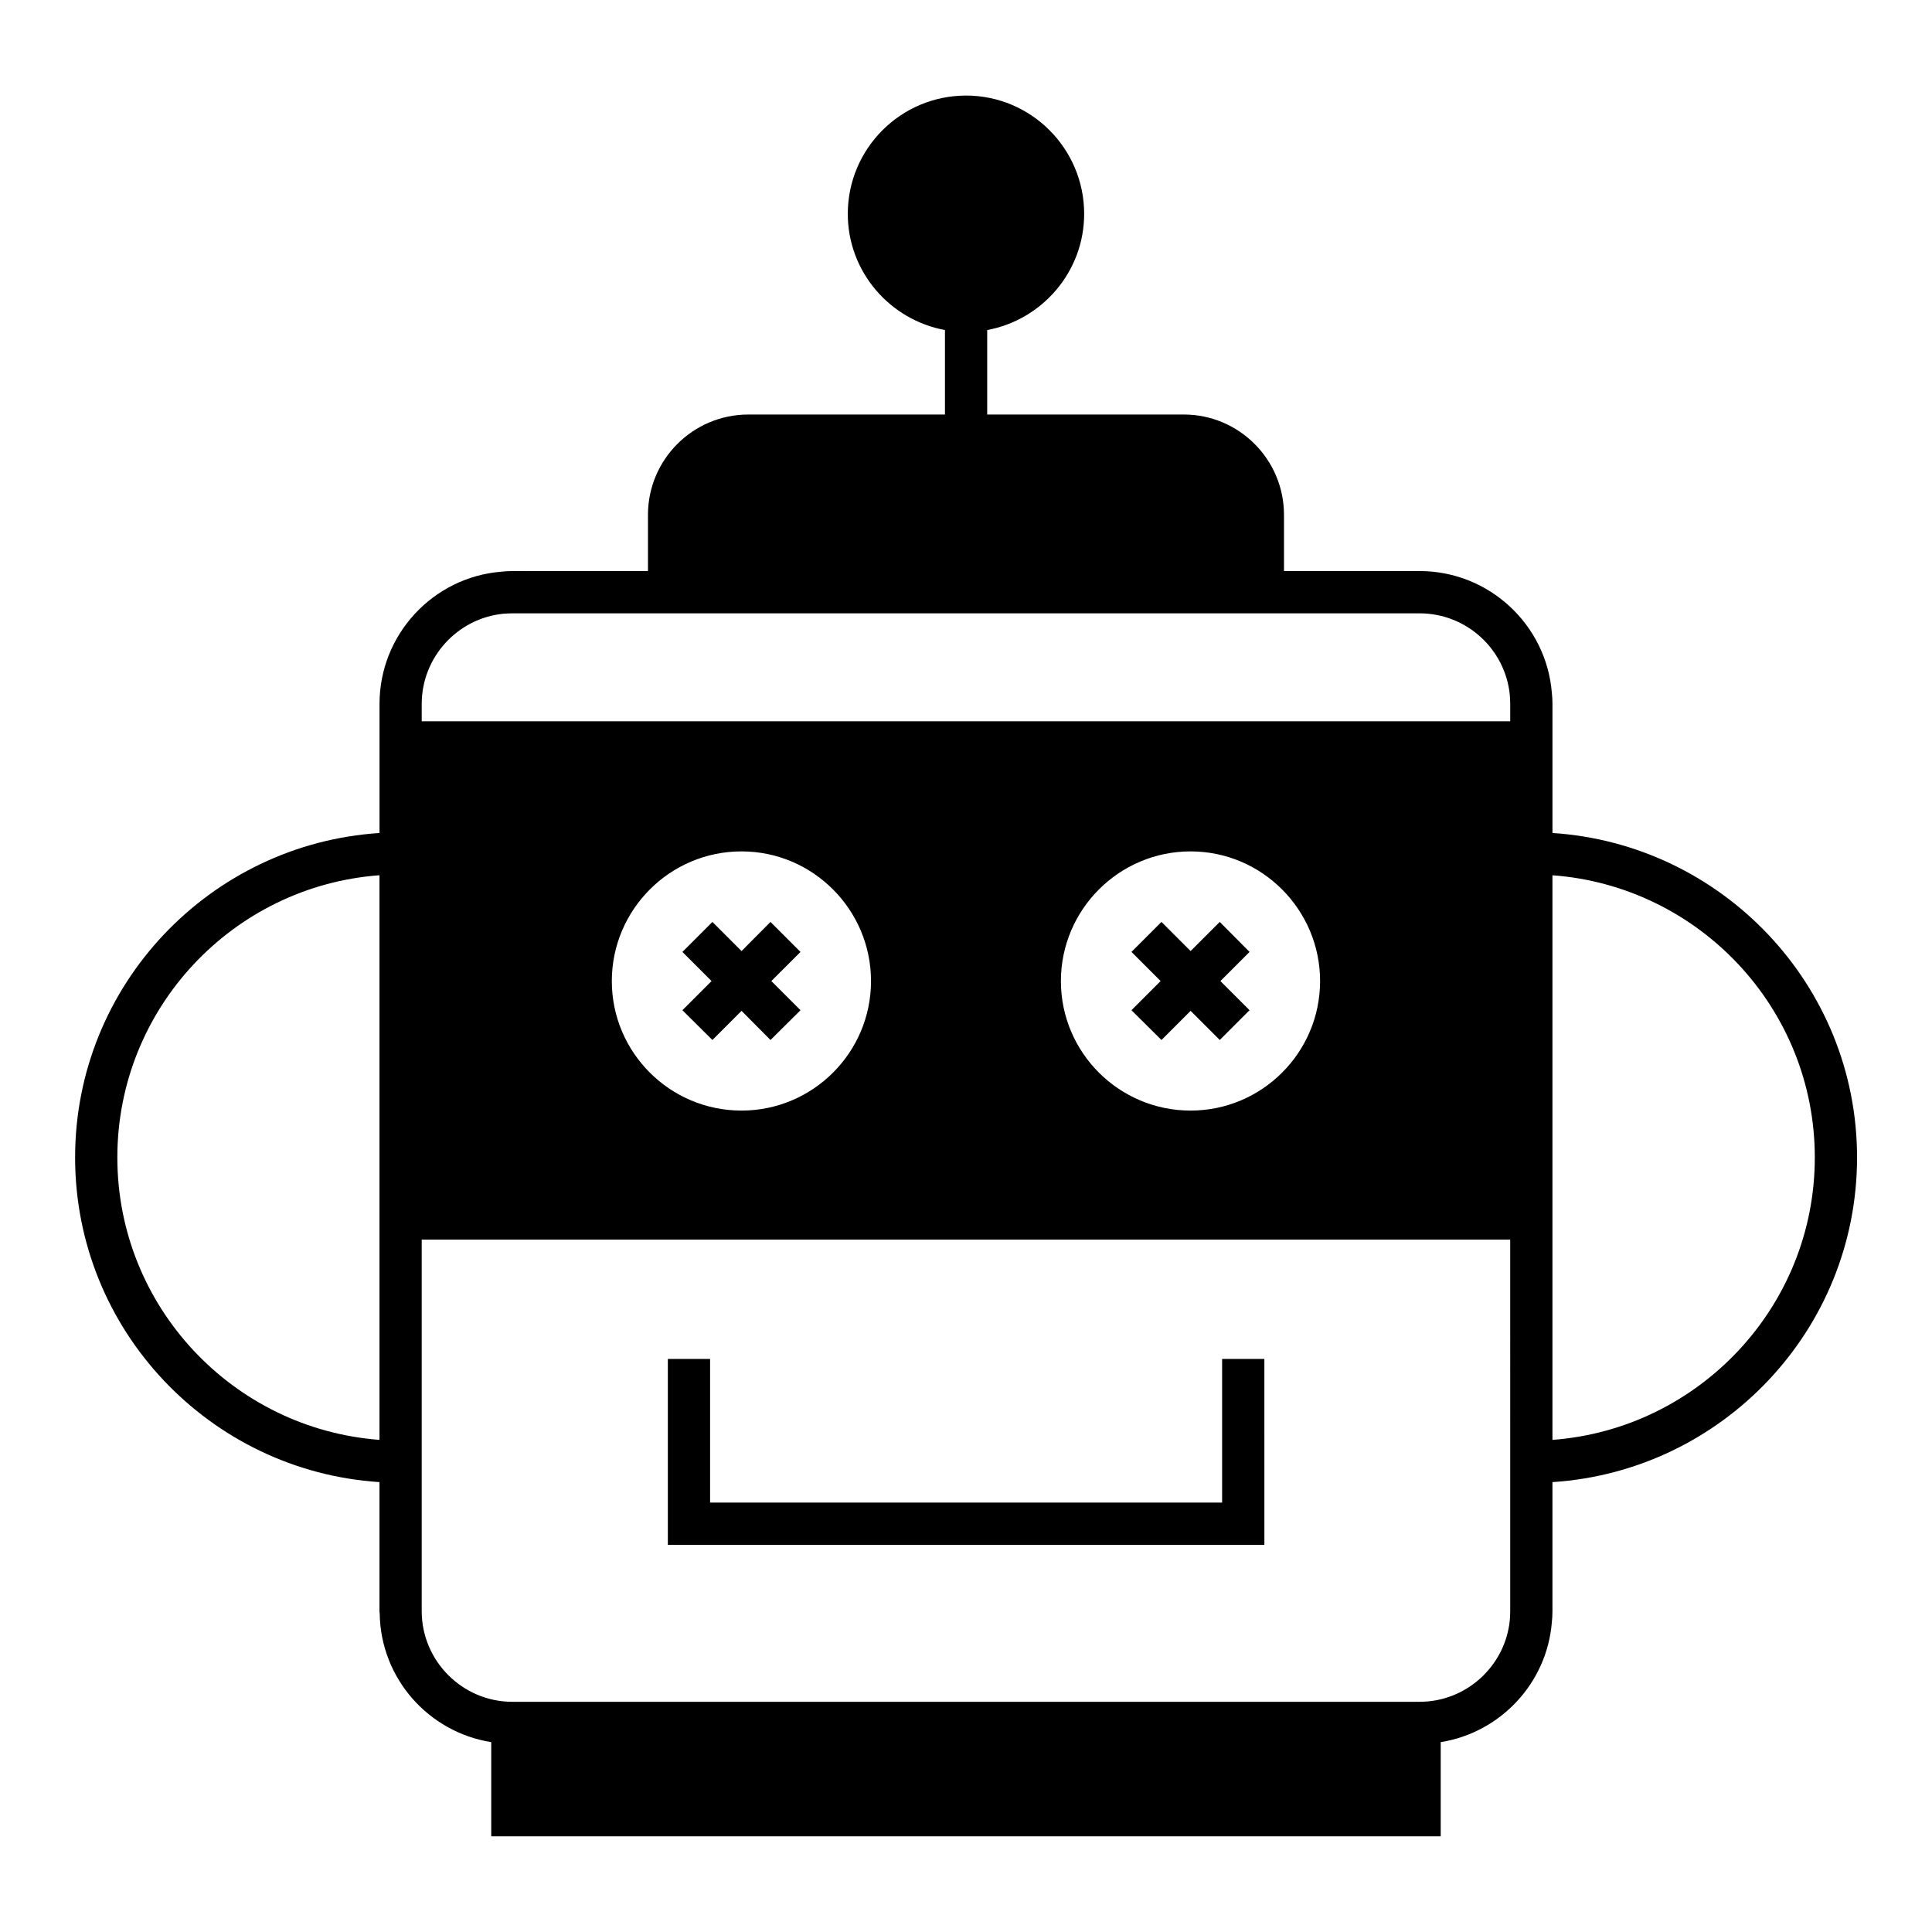
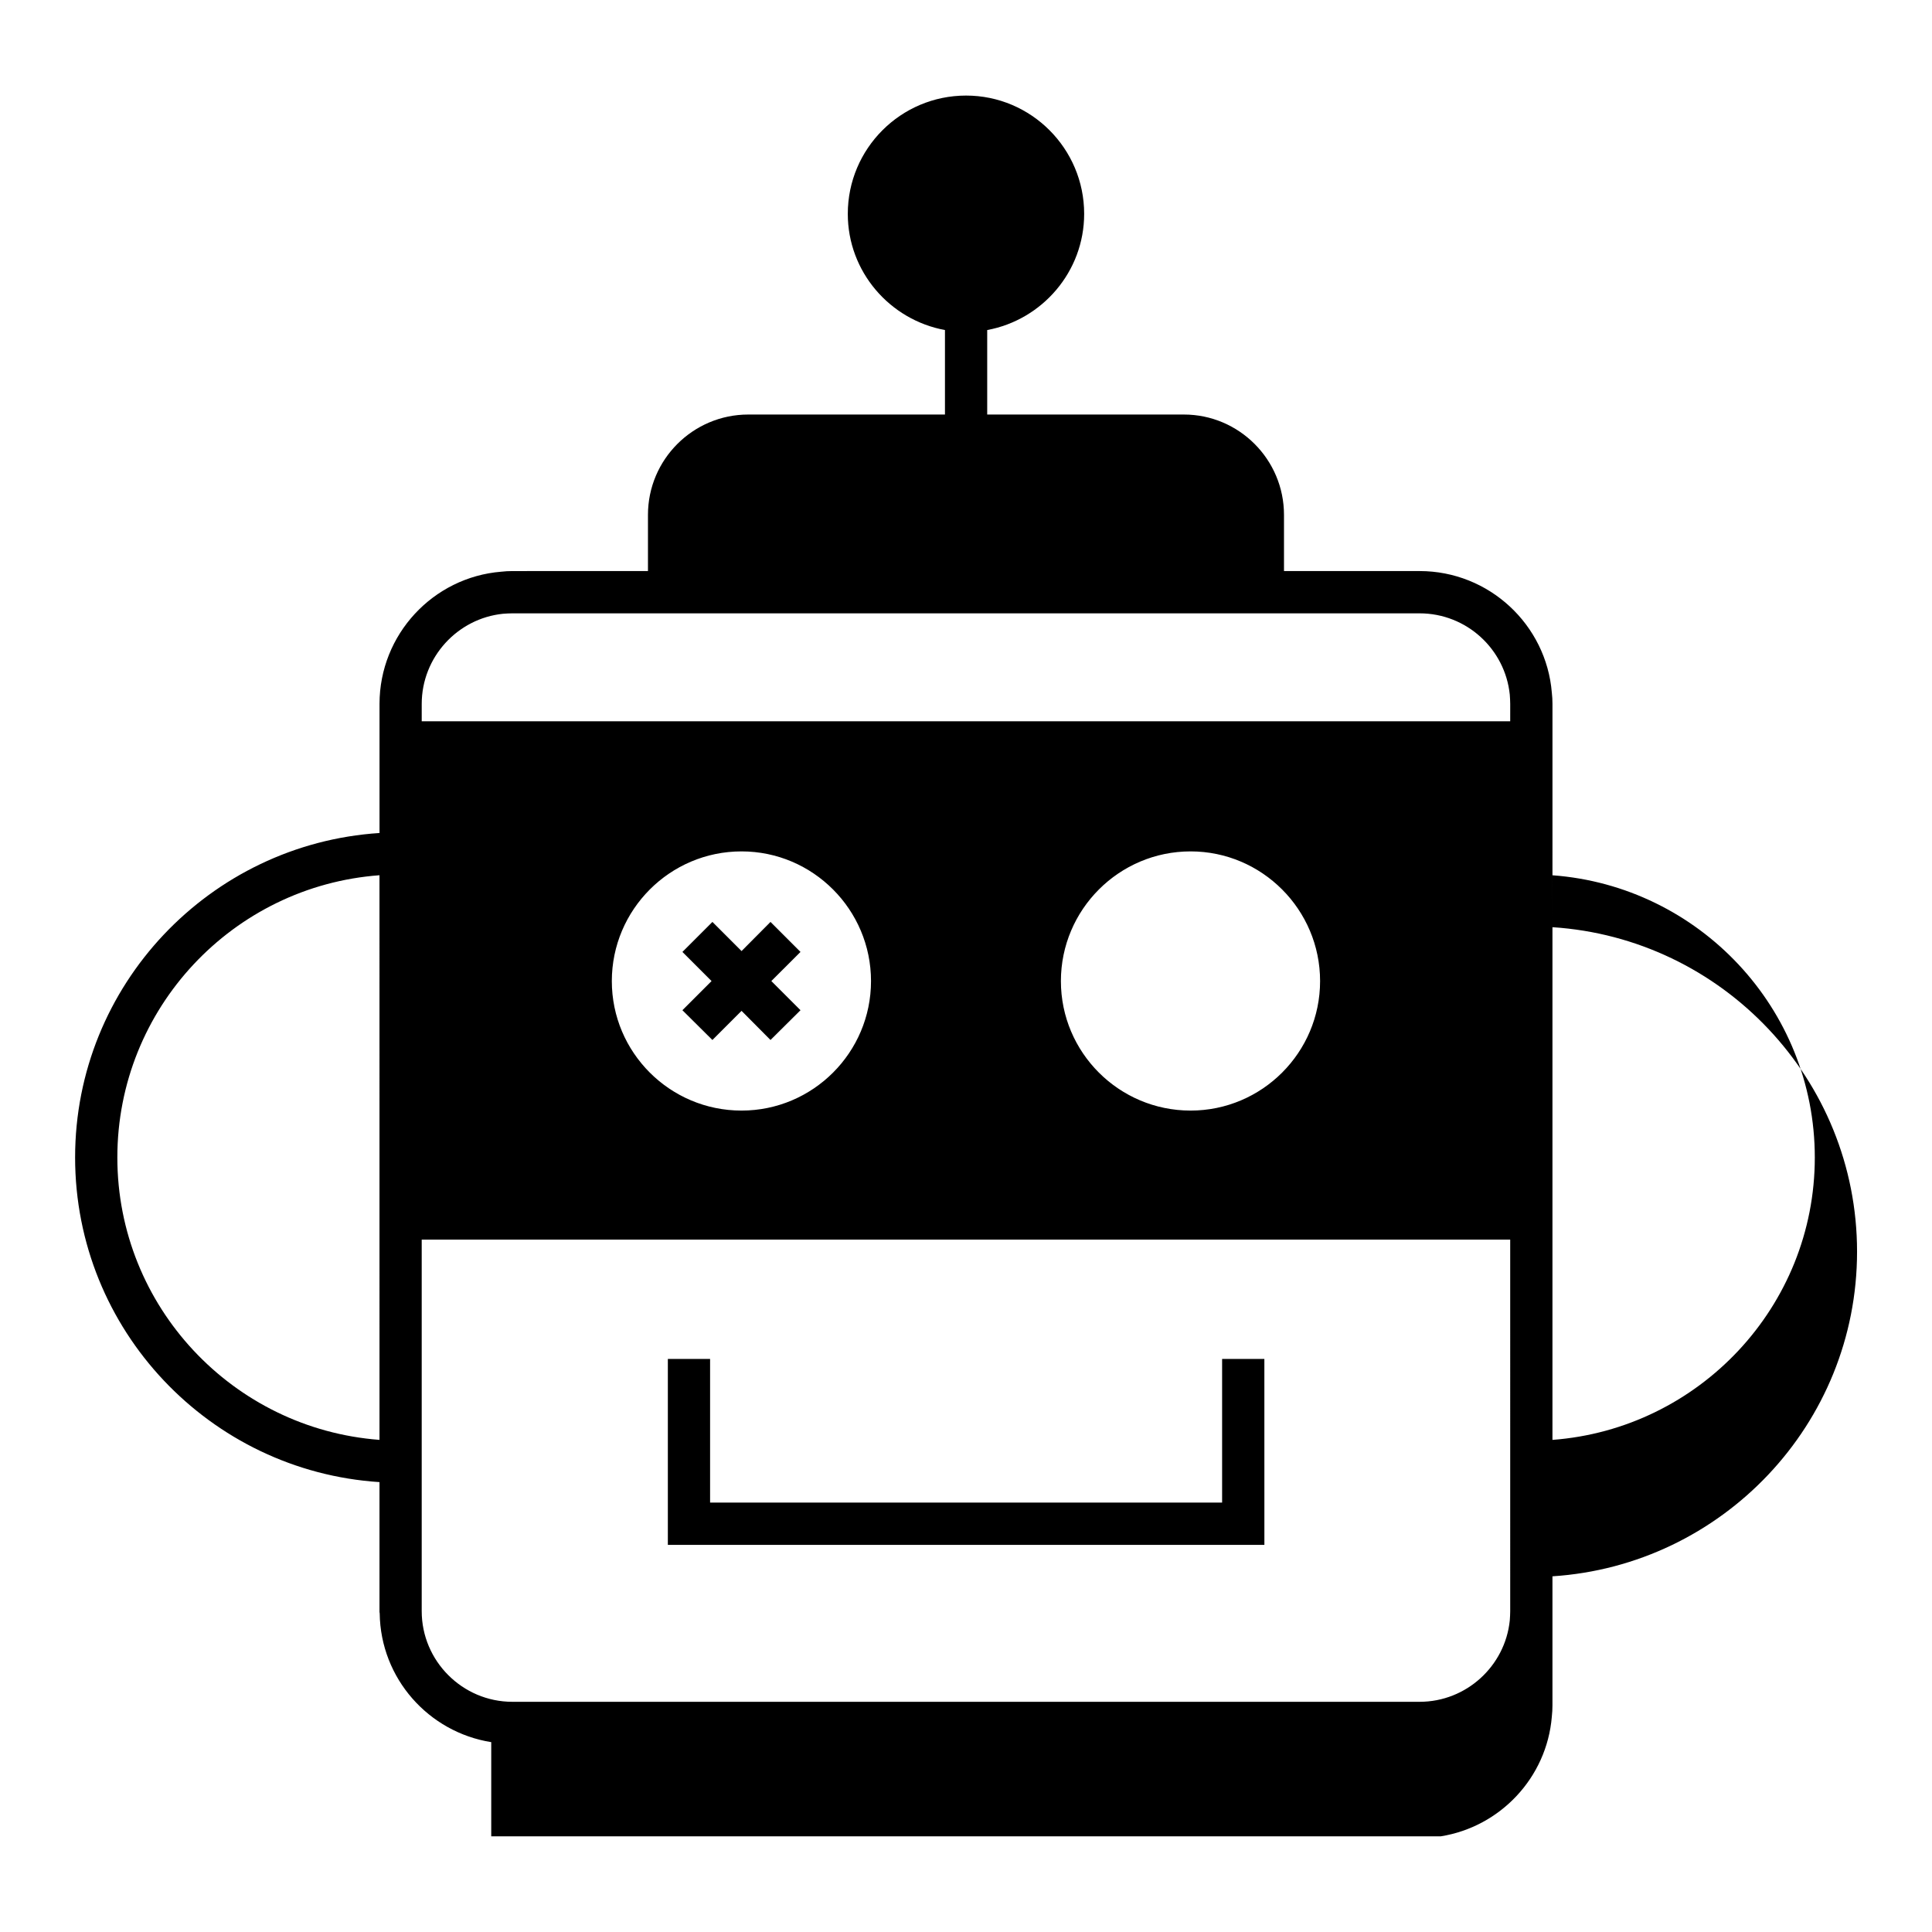
<svg xmlns="http://www.w3.org/2000/svg" fill="#000000" width="800px" height="800px" version="1.1" viewBox="144 144 512 512">
  <g>
-     <path d="m467.25 419.61 7.891-7.891-7.723-7.727 7.723-7.723-7.891-7.949-7.727 7.723-7.723-7.723-7.949 7.949 7.723 7.723-7.723 7.727 7.949 7.891 7.723-7.723z" />
    <path d="m348.19 419.61 7.949-7.891-7.727-7.727 7.727-7.723-7.949-7.949-7.672 7.723-7.723-7.723-7.949 7.949 7.723 7.723-7.723 7.727 7.949 7.891 7.723-7.723z" />
    <path d="m479.07 504.14h-11.199v38.062h-135.69v-38.062h-11.195v49.262h158.09z" />
-     <path d="m555.42 364.75v-34.203c0-1.008-0.055-2.016-0.168-2.969-1.457-18.023-16.625-32.242-35.043-32.242h-35.938v-14.891c0-14.668-11.922-26.59-26.535-26.59h-52.117v-22.391c14.555-2.688 25.695-15.449 25.695-30.789 0-17.297-14.051-31.348-31.293-31.348-17.297 0-31.348 14.051-31.348 31.348 0 15.34 11.141 28.102 25.75 30.789v22.391h-52.117c-14.668 0-26.59 11.922-26.59 26.59v14.891l-35.934 0.004c-1.008 0-2.016 0.055-2.965 0.168-18.023 1.457-32.242 16.625-32.242 35.043v34.203c-44.957 2.91-80.672 40.305-80.672 85.98 0 45.734 35.715 83.129 80.664 86.039v34.203c0 0.168 0 0.391 0.055 0.559 0.223 17.297 12.988 31.516 29.559 34.148v24.965h251.62v-24.965c15.785-2.519 28.102-15.562 29.445-31.684 0.113-1.008 0.168-2.016 0.168-3.023v-34.203c44.949-2.91 80.723-40.305 80.723-86.039 0-45.676-35.77-83.07-80.723-85.984zm-310.85 160.83c-38.793-2.91-69.473-35.32-69.473-74.844 0-39.52 30.676-71.934 69.469-74.789zm299.65 45.398c0 0.84-0.055 1.625-0.113 2.465-1.23 12.035-11.477 21.551-23.902 21.551h-240.43c-13.211 0-24.016-10.805-24.016-24.016v-98.465h288.46zm-238.08-166.98c0-18.922 15.395-34.371 34.371-34.371 18.922 0 34.316 15.449 34.316 34.371s-15.395 34.316-34.316 34.316c-18.977 0-34.371-15.395-34.371-34.316zm119.01 0c0-18.922 15.395-34.371 34.371-34.371 18.922 0 34.316 15.449 34.316 34.371s-15.395 34.316-34.316 34.316c-18.977 0-34.371-15.395-34.371-34.316zm119.07-68.852h-288.46v-4.59c0-12.426 9.516-22.672 21.551-23.902 0.84-0.055 1.625-0.113 2.465-0.113h240.43c12.426 0 22.672 9.461 23.902 21.551 0.055 0.84 0.113 1.625 0.113 2.465zm11.195 190.44v-149.63c38.793 2.856 69.527 35.266 69.527 74.789 0 39.52-30.73 71.93-69.527 74.84z" />
+     <path d="m555.42 364.75v-34.203c0-1.008-0.055-2.016-0.168-2.969-1.457-18.023-16.625-32.242-35.043-32.242h-35.938v-14.891c0-14.668-11.922-26.59-26.535-26.59h-52.117v-22.391c14.555-2.688 25.695-15.449 25.695-30.789 0-17.297-14.051-31.348-31.293-31.348-17.297 0-31.348 14.051-31.348 31.348 0 15.34 11.141 28.102 25.75 30.789v22.391h-52.117c-14.668 0-26.59 11.922-26.59 26.59v14.891l-35.934 0.004c-1.008 0-2.016 0.055-2.965 0.168-18.023 1.457-32.242 16.625-32.242 35.043v34.203c-44.957 2.91-80.672 40.305-80.672 85.98 0 45.734 35.715 83.129 80.664 86.039v34.203c0 0.168 0 0.391 0.055 0.559 0.223 17.297 12.988 31.516 29.559 34.148v24.965h251.62c15.785-2.519 28.102-15.562 29.445-31.684 0.113-1.008 0.168-2.016 0.168-3.023v-34.203c44.949-2.91 80.723-40.305 80.723-86.039 0-45.676-35.77-83.07-80.723-85.984zm-310.85 160.83c-38.793-2.91-69.473-35.32-69.473-74.844 0-39.52 30.676-71.934 69.469-74.789zm299.65 45.398c0 0.84-0.055 1.625-0.113 2.465-1.23 12.035-11.477 21.551-23.902 21.551h-240.43c-13.211 0-24.016-10.805-24.016-24.016v-98.465h288.46zm-238.08-166.98c0-18.922 15.395-34.371 34.371-34.371 18.922 0 34.316 15.449 34.316 34.371s-15.395 34.316-34.316 34.316c-18.977 0-34.371-15.395-34.371-34.316zm119.01 0c0-18.922 15.395-34.371 34.371-34.371 18.922 0 34.316 15.449 34.316 34.371s-15.395 34.316-34.316 34.316c-18.977 0-34.371-15.395-34.371-34.316zm119.07-68.852h-288.46v-4.59c0-12.426 9.516-22.672 21.551-23.902 0.84-0.055 1.625-0.113 2.465-0.113h240.43c12.426 0 22.672 9.461 23.902 21.551 0.055 0.84 0.113 1.625 0.113 2.465zm11.195 190.44v-149.63c38.793 2.856 69.527 35.266 69.527 74.789 0 39.52-30.73 71.93-69.527 74.84z" />
  </g>
</svg>